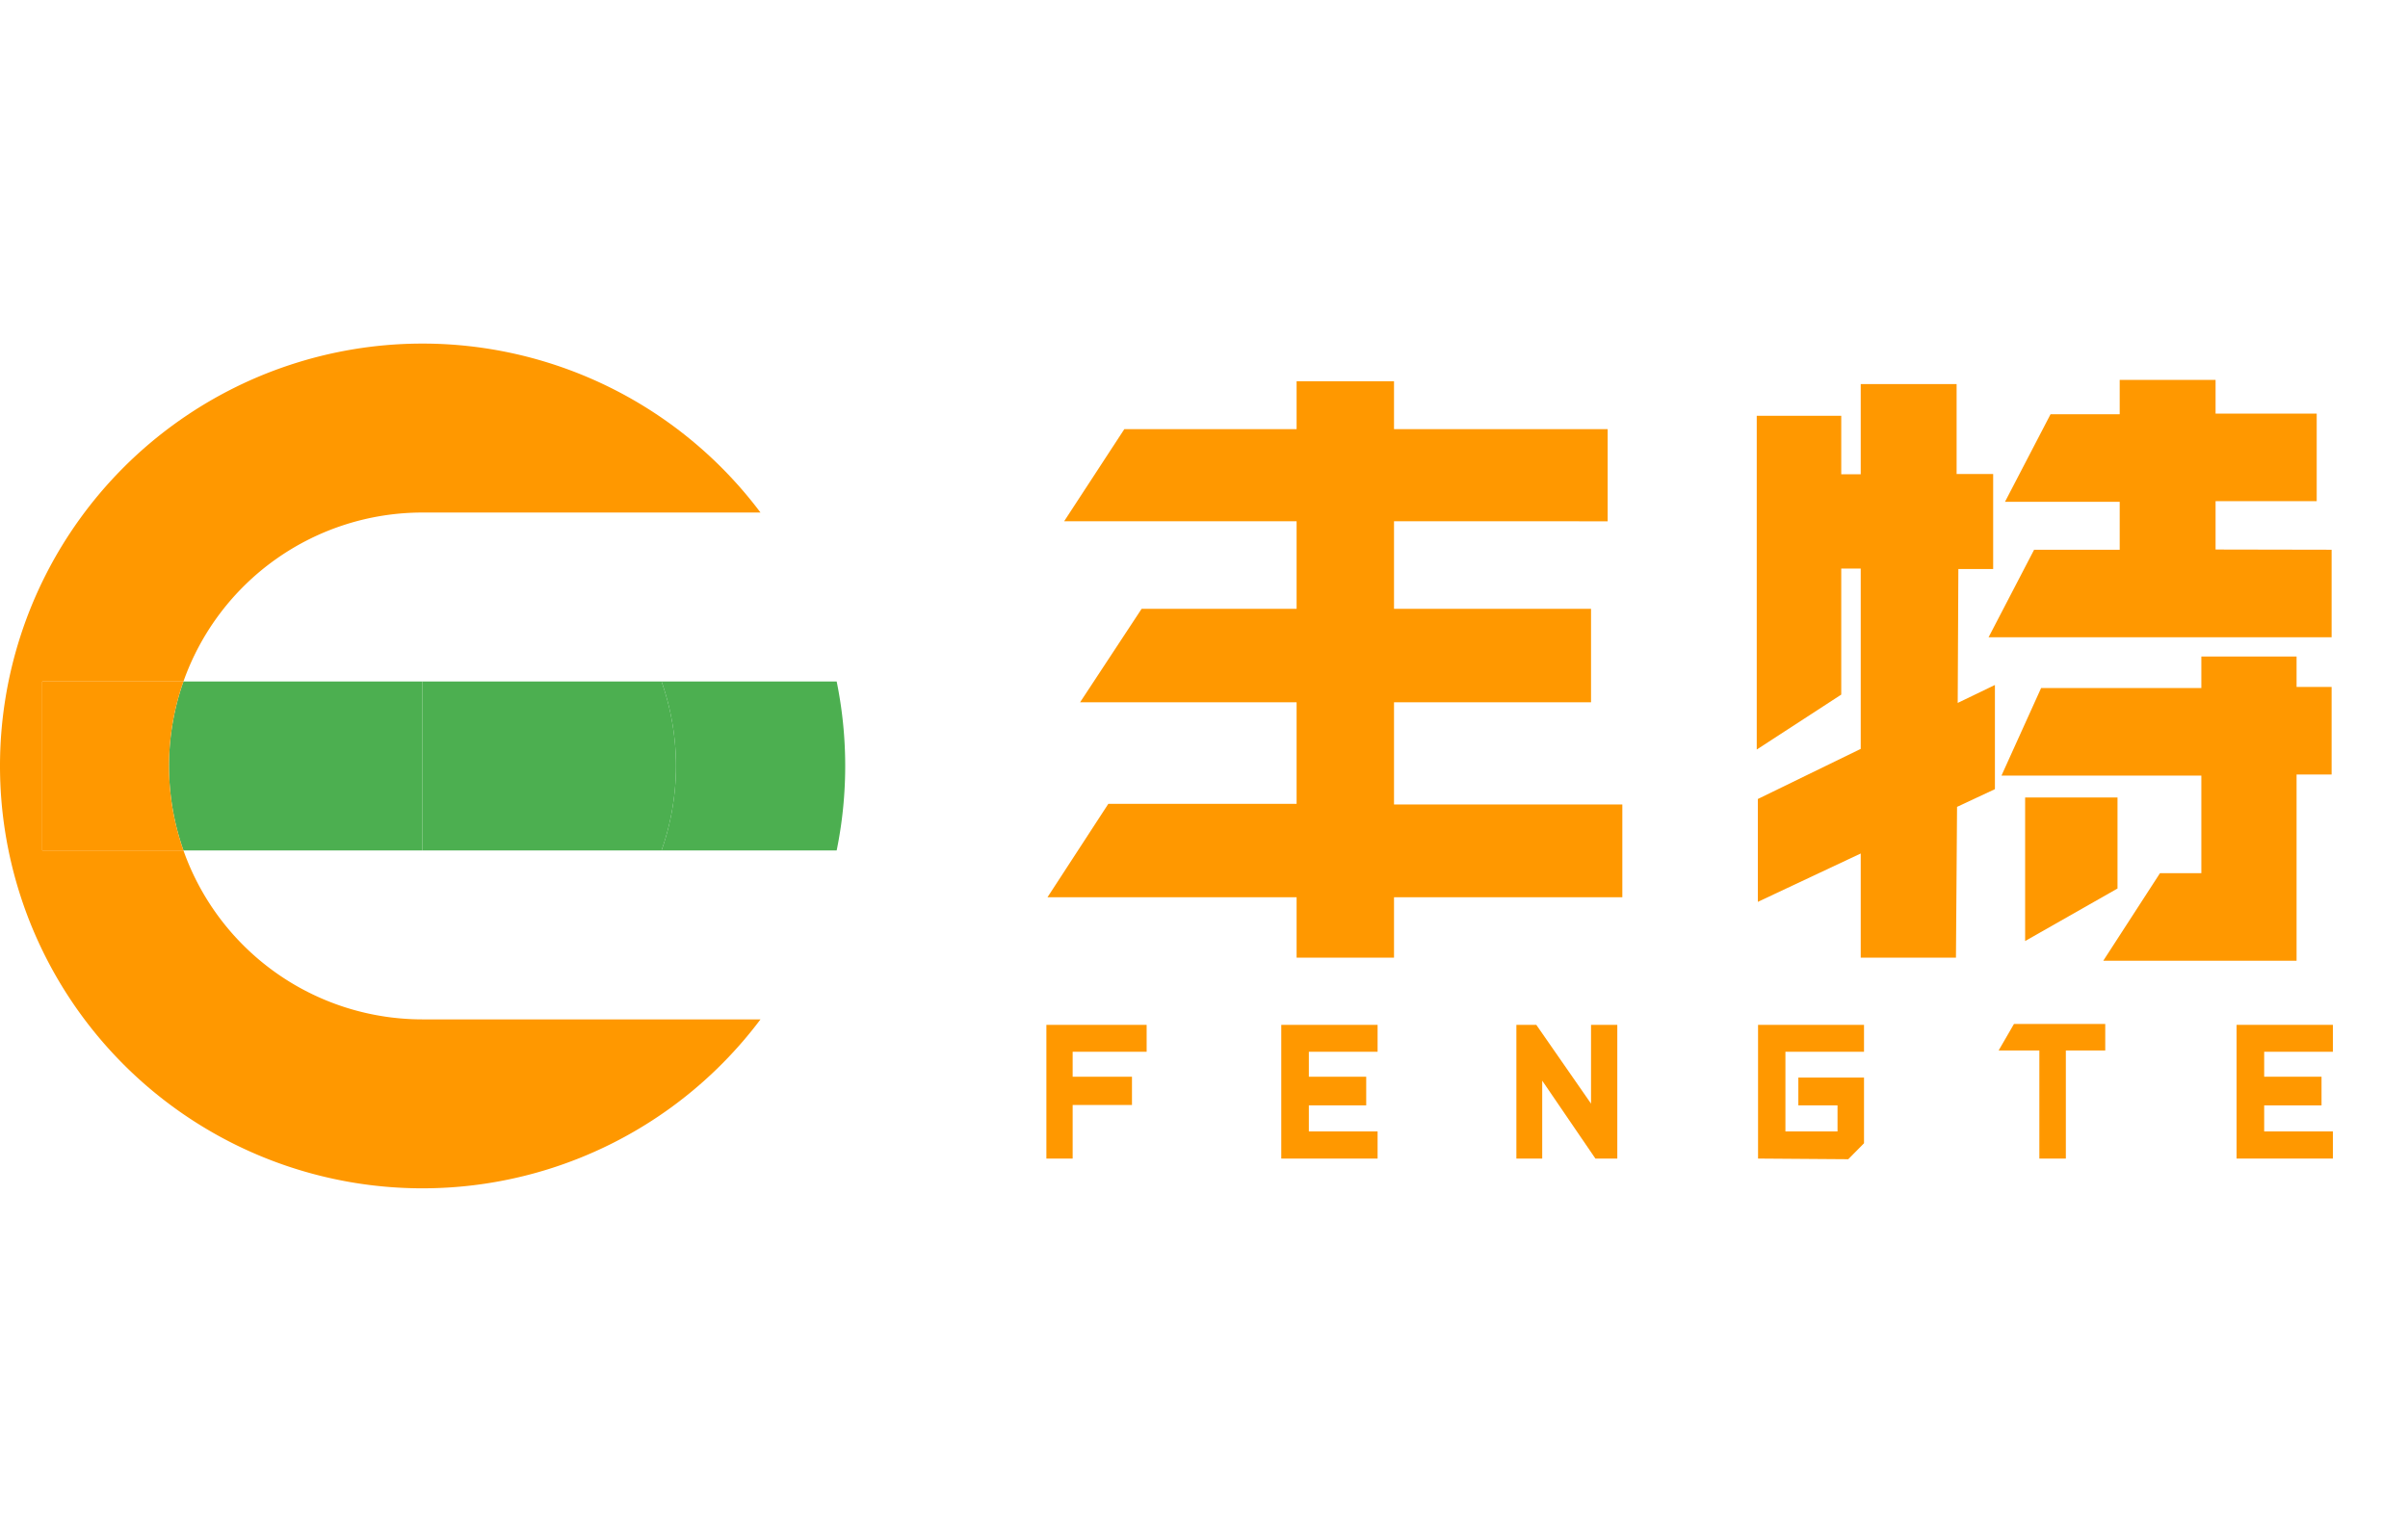
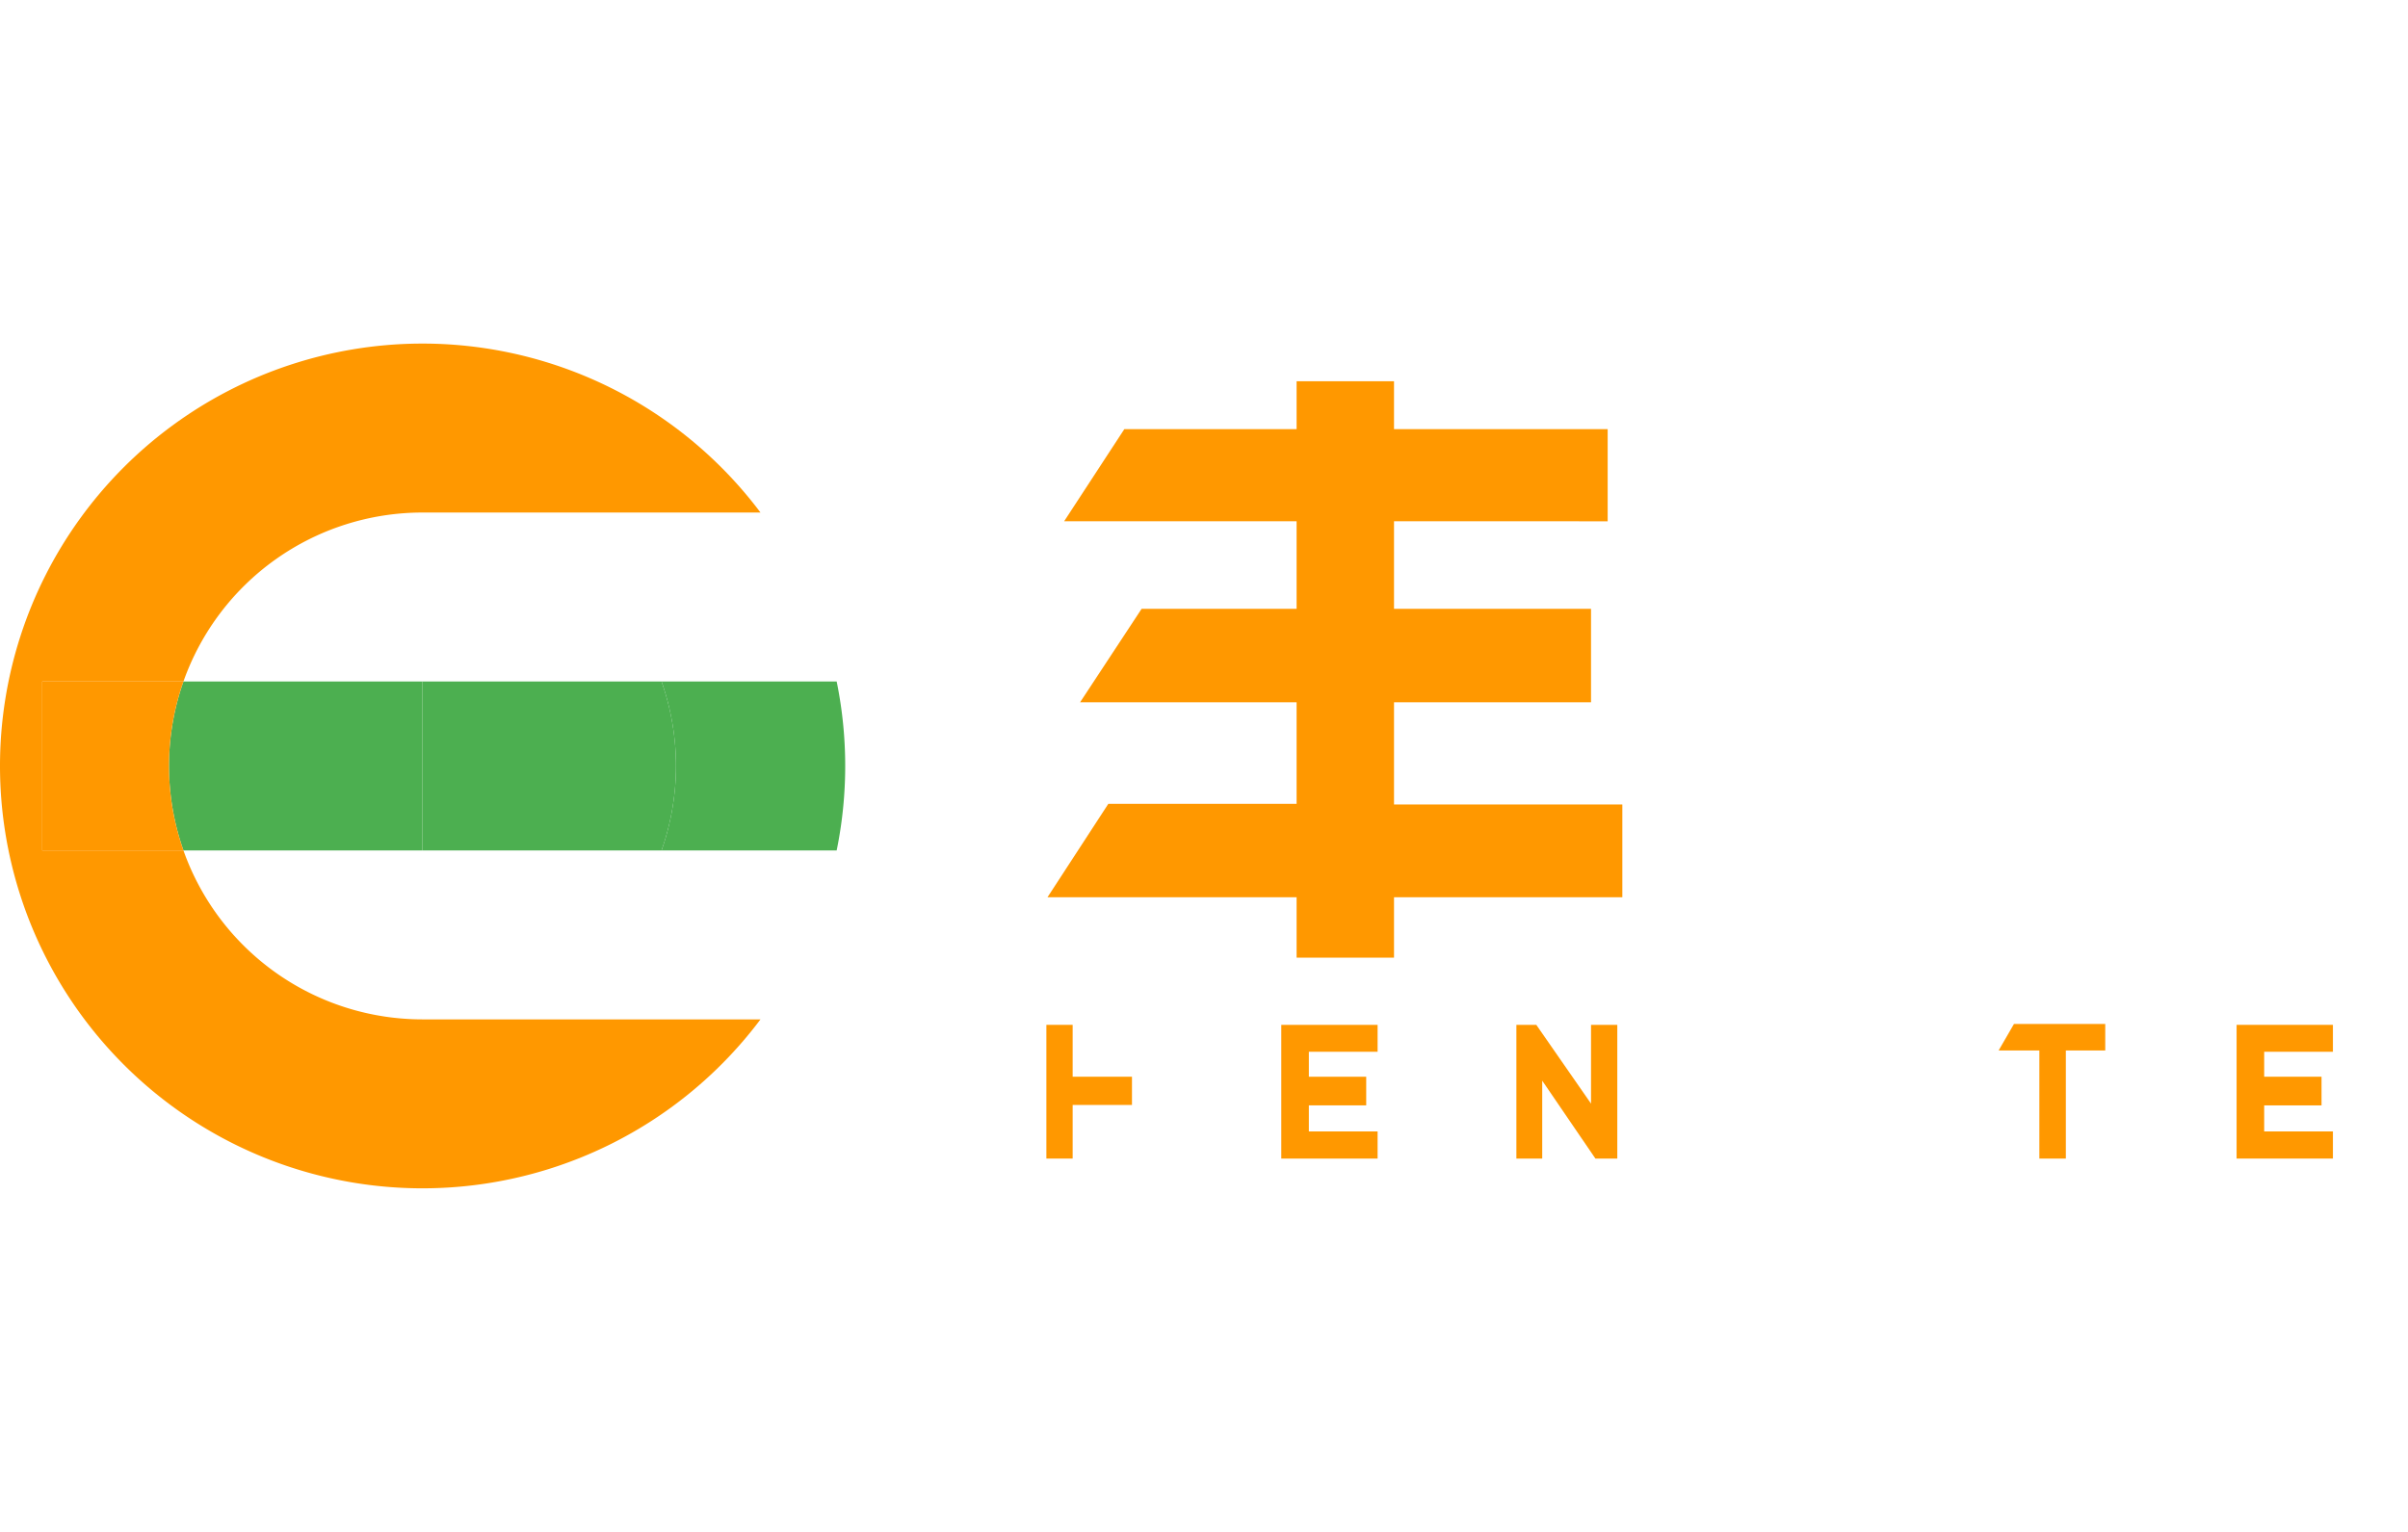
<svg xmlns="http://www.w3.org/2000/svg" viewBox="0 0 110 70">
  <g id="color">
    <g id="logo">
      <path d="M19.3,31.14H8.38a11.62,11.62,0,0,0,0,7.72H19.3Z" style="fill:#4caf50" />
      <path d="M30.88,35a11.76,11.76,0,0,1-.66,3.86h8a19.3,19.3,0,0,0,0-7.72h-8A11.76,11.76,0,0,1,30.88,35Z" style="fill:#4caf50" />
      <path d="M30.22,31.14H19.3v7.72H30.22a11.62,11.62,0,0,0,0-7.72Z" style="fill:#4caf50" />
      <path d="M8.38,38.86H1.93V31.14H8.38A11.58,11.58,0,0,1,19.3,23.42H34.74a19.3,19.3,0,1,0,0,23.16H19.3A11.58,11.58,0,0,1,8.38,38.86Z" style="fill:#ff9800" />
      <path d="M8.38,31.14H1.93v7.72H8.38a11.62,11.62,0,0,1,0-7.72Z" style="fill:#ff9800" />
    </g>
    <path d="M59.23,41H47.85l2.78-4.27h8.6V32.09H49.34l2.81-4.27h7.08v-4H48.61l2.75-4.21h7.87V17.42h4.45v2.19h9.76v4.21H63.68v4h9v4.27h-9v4.67H74.11V41H63.68v2.76H59.23Z" style="fill:#ff9800" />
-     <path d="M89.43,32.12l1.7-.82v4.76l-1.73.81-.05,6.89H85L85,39l-4.7,2.21v-4.7L85,34.22l0-8.24h-.89v5.76l-3.86,2.51V19h3.86v2.67h.89V17.55h4.38v4.11h1.67V26H89.46Zm17.08-7v4H90.84l2.08-4h3.91V22.93H91.59l2.08-4h3.16V17.36h4.38V18.9h4.62v4h-4.62v2.21Zm-1.6,6.27h1.6v4h-1.6V43.9H96.08l2.59-4h1.89V35.44H91.43l1.81-4h7.32V30h4.35ZM96.73,40.6,92.51,43V36.44h4.22Z" style="fill:#ff9800" />
-     <path d="M49,49.2h2.71v1.29H49v2.45H47.8V46.83h4.58v1.23H49Z" style="fill:#ff9800" />
+     <path d="M49,49.2h2.71v1.29H49v2.45H47.8V46.83h4.58H49Z" style="fill:#ff9800" />
    <path d="M58.53,46.83h4.4v1.23H59.79V49.2h2.62v1.31H59.79V51.7h3.14v1.24h-4.4Z" style="fill:#ff9800" />
    <path d="M70.45,49.38v3.56H69.27V46.83h.91l2.5,3.6v-3.6h1.2v6.11h-1Z" style="fill:#ff9800" />
-     <path d="M80.31,52.94V46.83h4.84v1.23H81.56V51.7h2.38V50.51H82.15V49.24h3v3l-.72.73Z" style="fill:#ff9800" />
    <path d="M94.37,52.94H93.16V48H91.3l.7-1.21h4.17V48h-1.8Z" style="fill:#ff9800" />
    <path d="M102.17,46.83h4.4v1.23h-3.14V49.2h2.62v1.31h-2.62V51.7h3.14v1.24h-4.4Z" style="fill:#ff9800" />
  </g>
</svg>